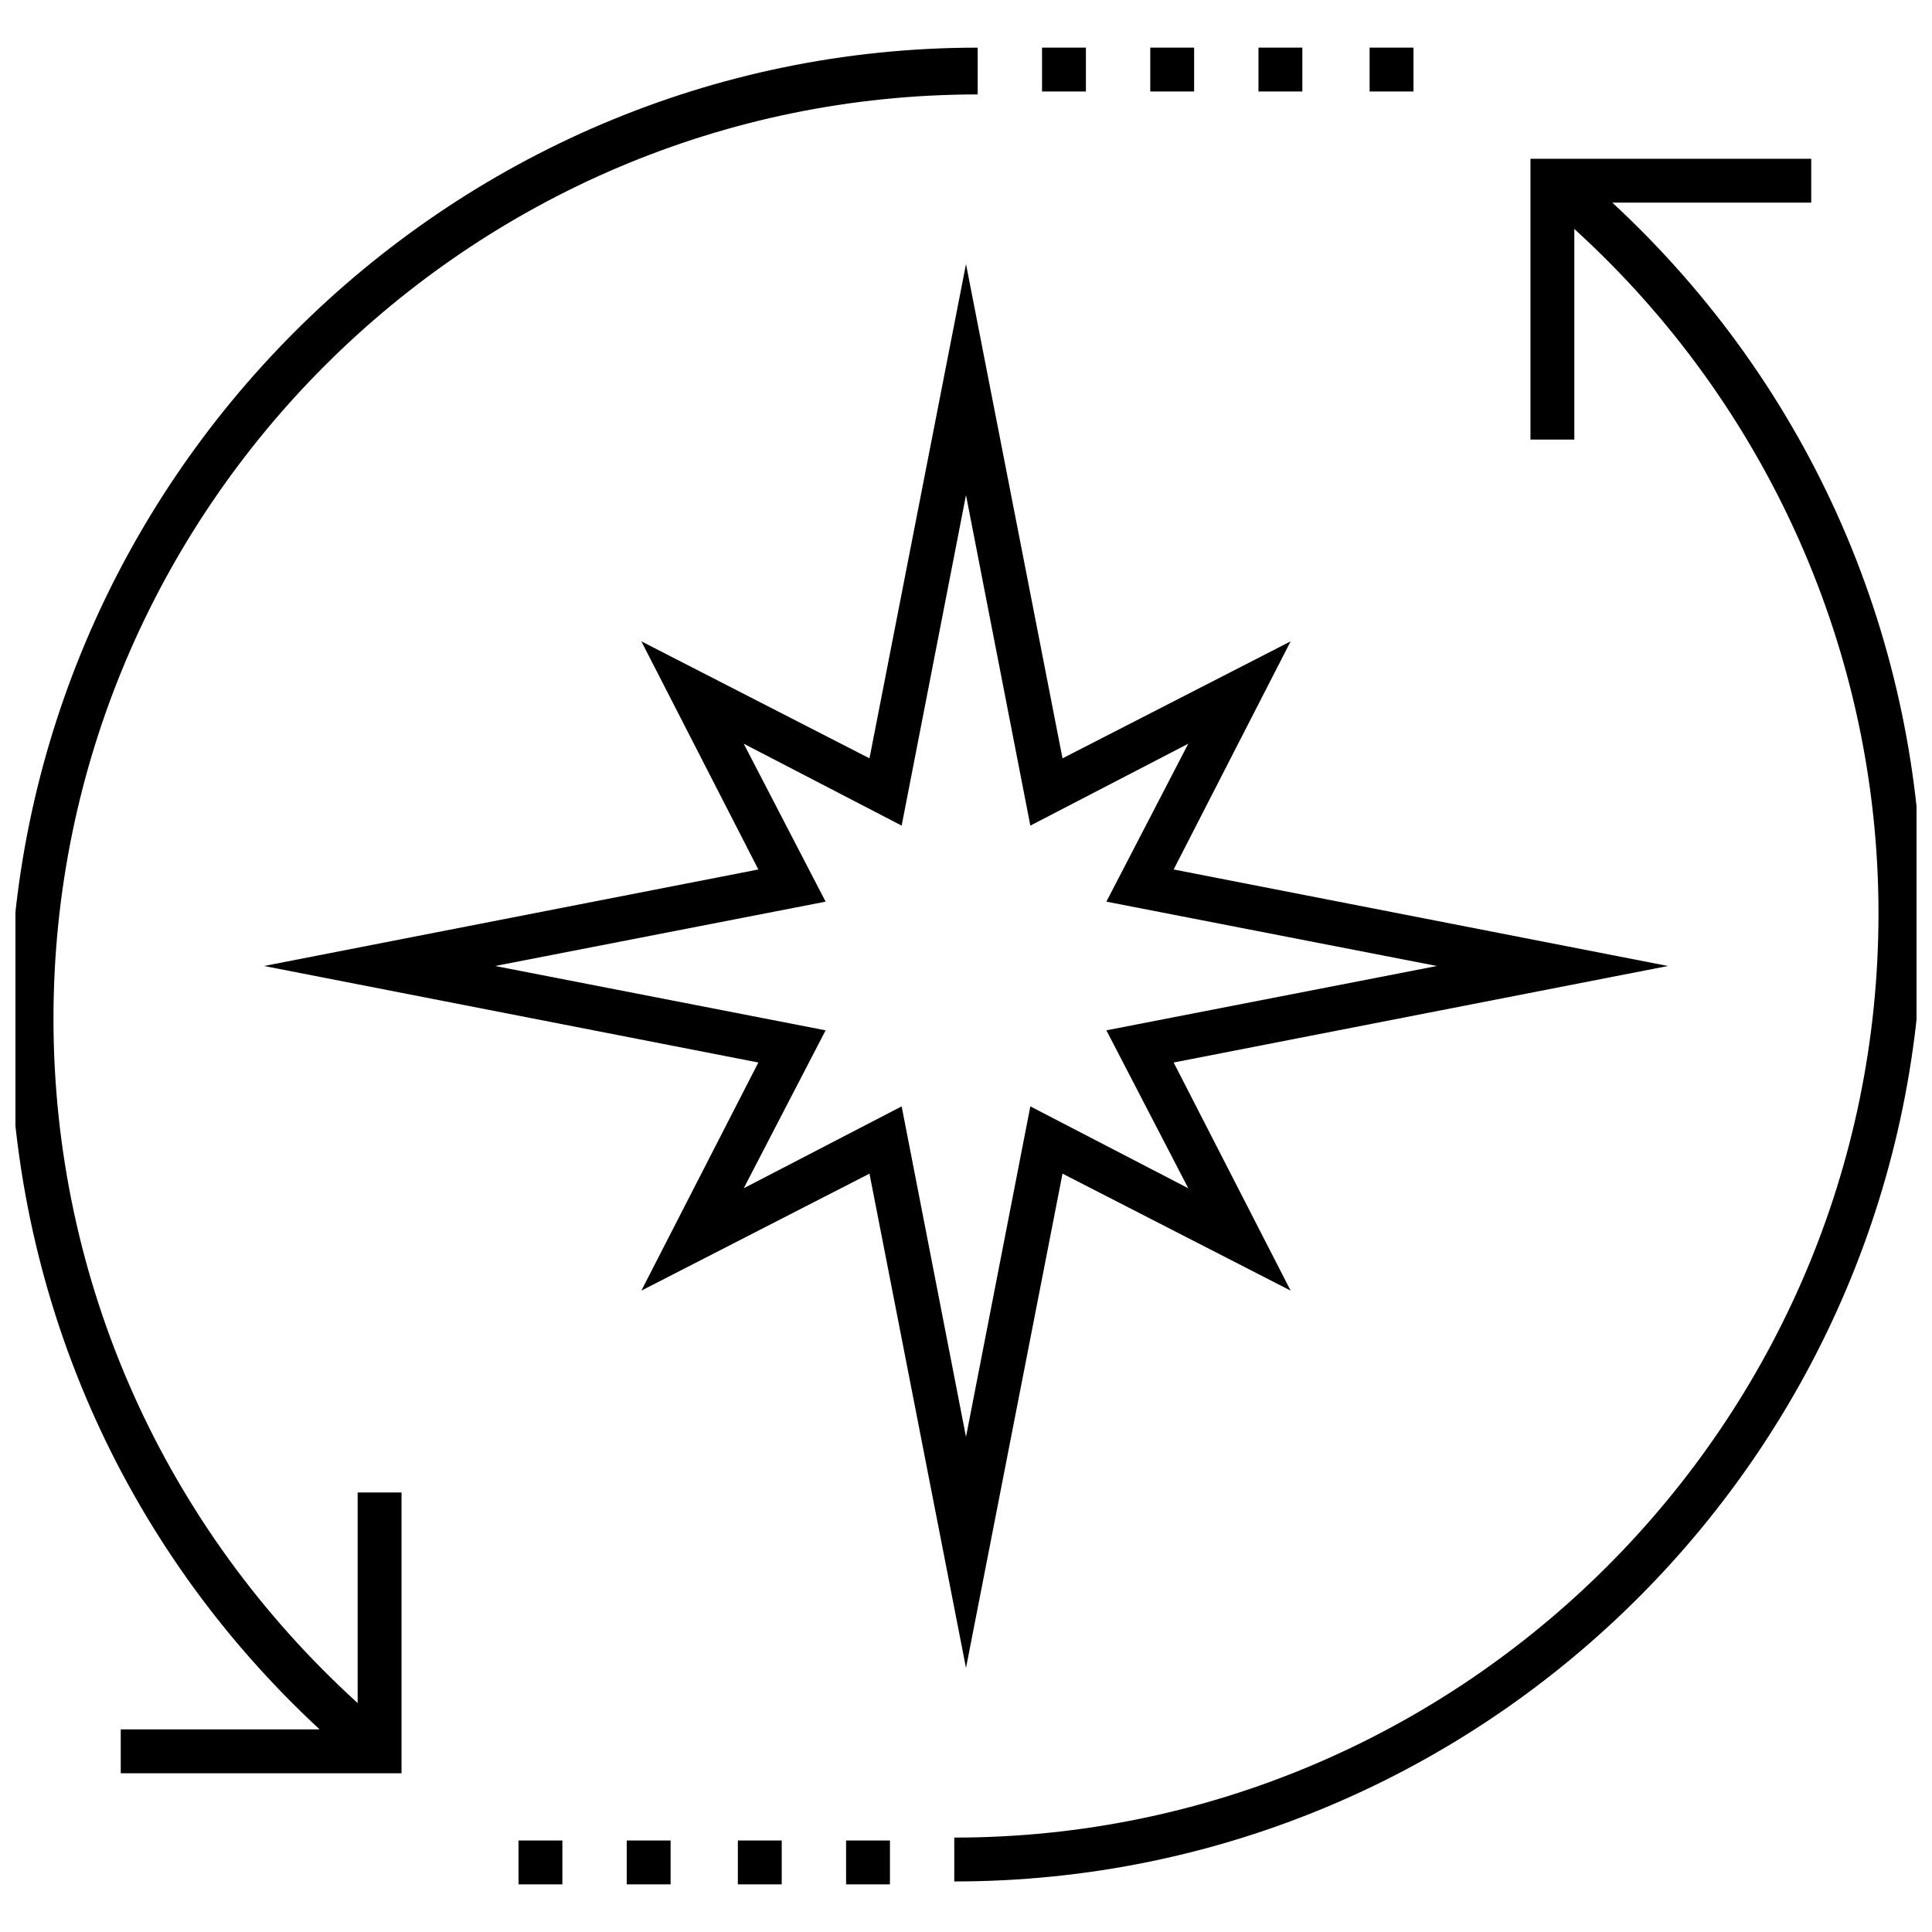
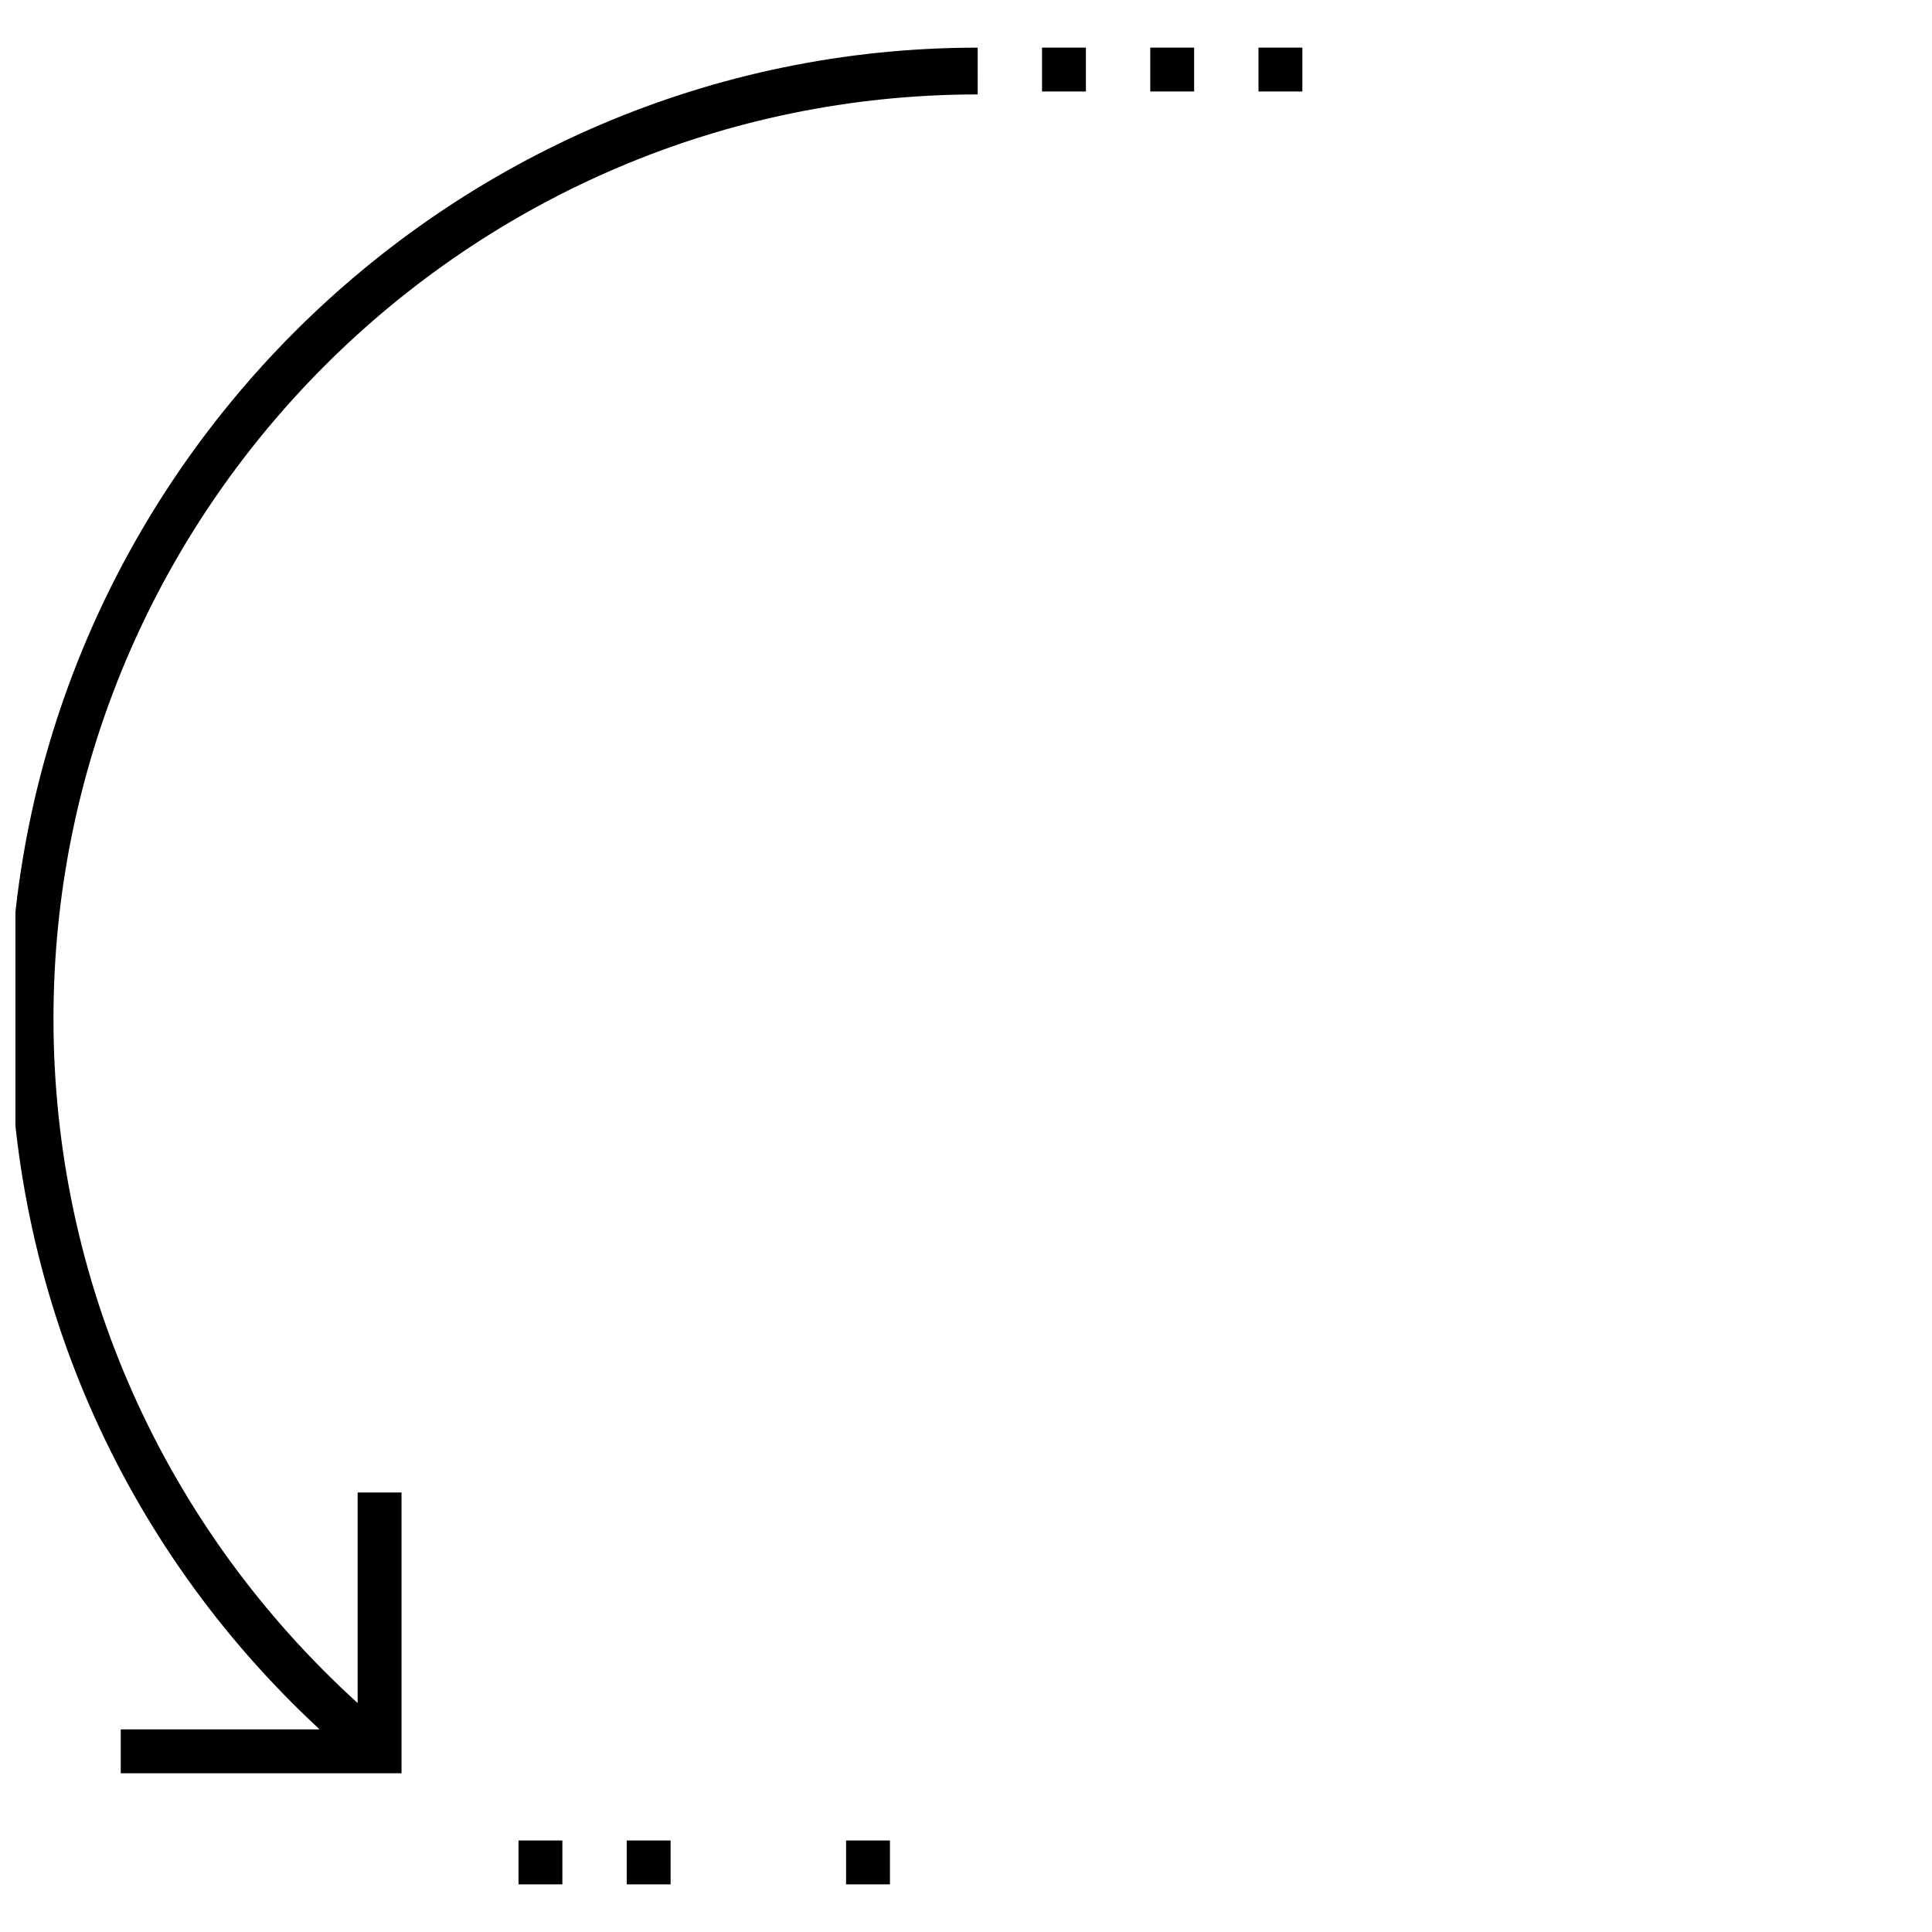
<svg xmlns="http://www.w3.org/2000/svg" width="800px" height="800px" version="1.1" viewBox="144 144 512 512">
  <defs>
    <clipPath id="b">
      <path d="m148.09 156h255.91v458h-255.91z" />
    </clipPath>
    <clipPath id="a">
      <path d="m396 186h255.9v457h-255.9z" />
    </clipPath>
  </defs>
  <path d="m420.15 156.62h11.625v11.625h-11.625z" />
  <path d="m448.83 156.62h11.625v11.625h-11.625z" />
  <path d="m477.51 156.62h11.625v11.625h-11.625z" />
-   <path d="m506.96 156.62h11.625v11.625h-11.625z" />
  <g clip-path="url(#b)">
    <path d="m238.78 539.52v55.805c-51.156-46.504-80.609-111.61-80.609-181.37 0-134.87 110.06-244.93 244.93-244.93l-0.004-12.398c-141.07 0-256.55 115.49-256.55 257.33 0 72.082 29.453 139.52 82.16 188.35h-52.707v11.625h74.41v-74.41z" />
  </g>
  <g clip-path="url(#a)">
-     <path d="m571.29 197.7h52.707v-11.625h-74.41v74.41h11.625v-55.805c51.156 46.504 80.609 112.39 80.609 181.37 0 134.87-110.06 244.93-244.93 244.93v11.625c141.84 0 256.55-115.49 256.55-256.55 0.004-72.086-29.449-139.52-82.156-188.35z" />
-   </g>
+     </g>
  <path d="m368.22 631.75h11.625v11.625h-11.625z" />
-   <path d="m339.54 631.75h11.625v11.625h-11.625z" />
  <path d="m310.09 631.75h11.625v11.625h-11.625z" />
  <path d="m281.41 631.75h11.625v11.625h-11.625z" />
-   <path d="m455.03 374.42 31.004-60.457-60.457 31.004-25.578-130.99-25.578 130.99-60.457-31.004 31.004 60.457-130.99 25.578 130.99 25.578-31.004 60.457 60.457-31.004 25.578 130.99 25.578-130.99 60.457 31.004-31.004-60.457 130.99-25.578zm3.875 84.484-41.855-21.703-17.051 87.586-17.051-87.586-41.855 21.703 21.703-41.855-87.586-17.051 87.586-17.051-21.703-41.855 41.855 21.703 17.051-87.586 17.051 87.586 41.855-21.703-21.703 41.855 87.586 17.051-87.586 17.051z" />
</svg>